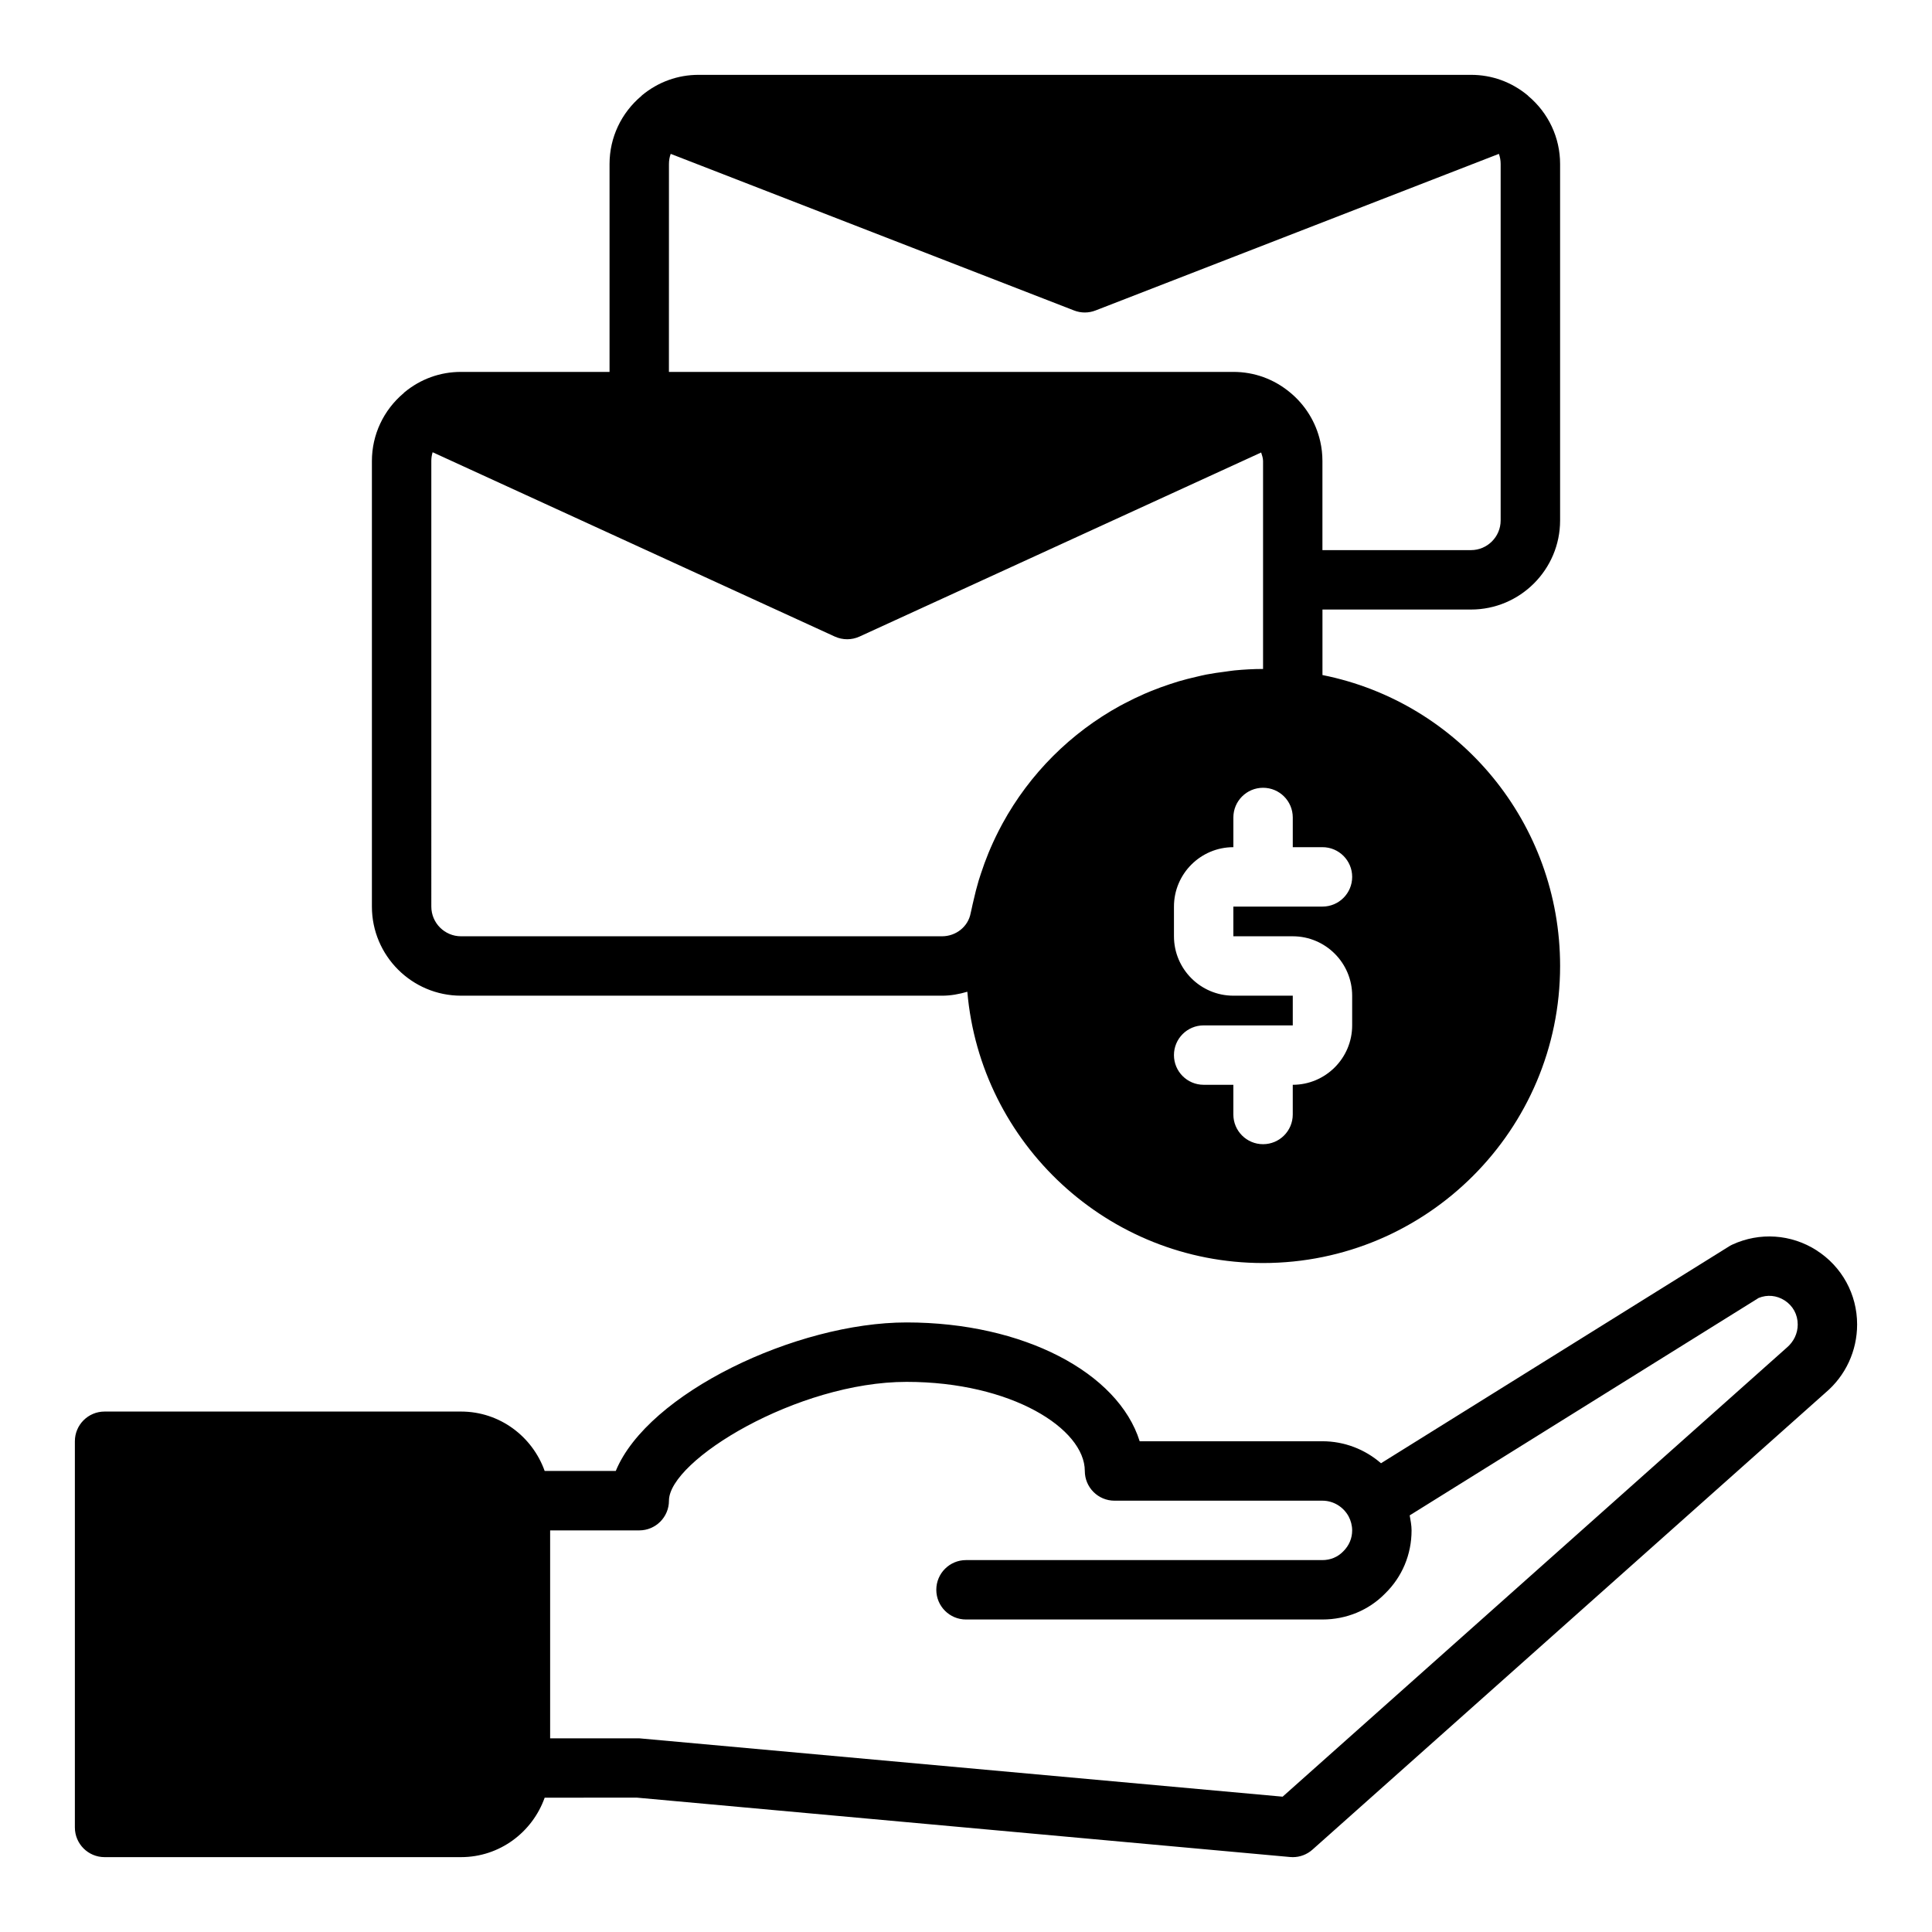
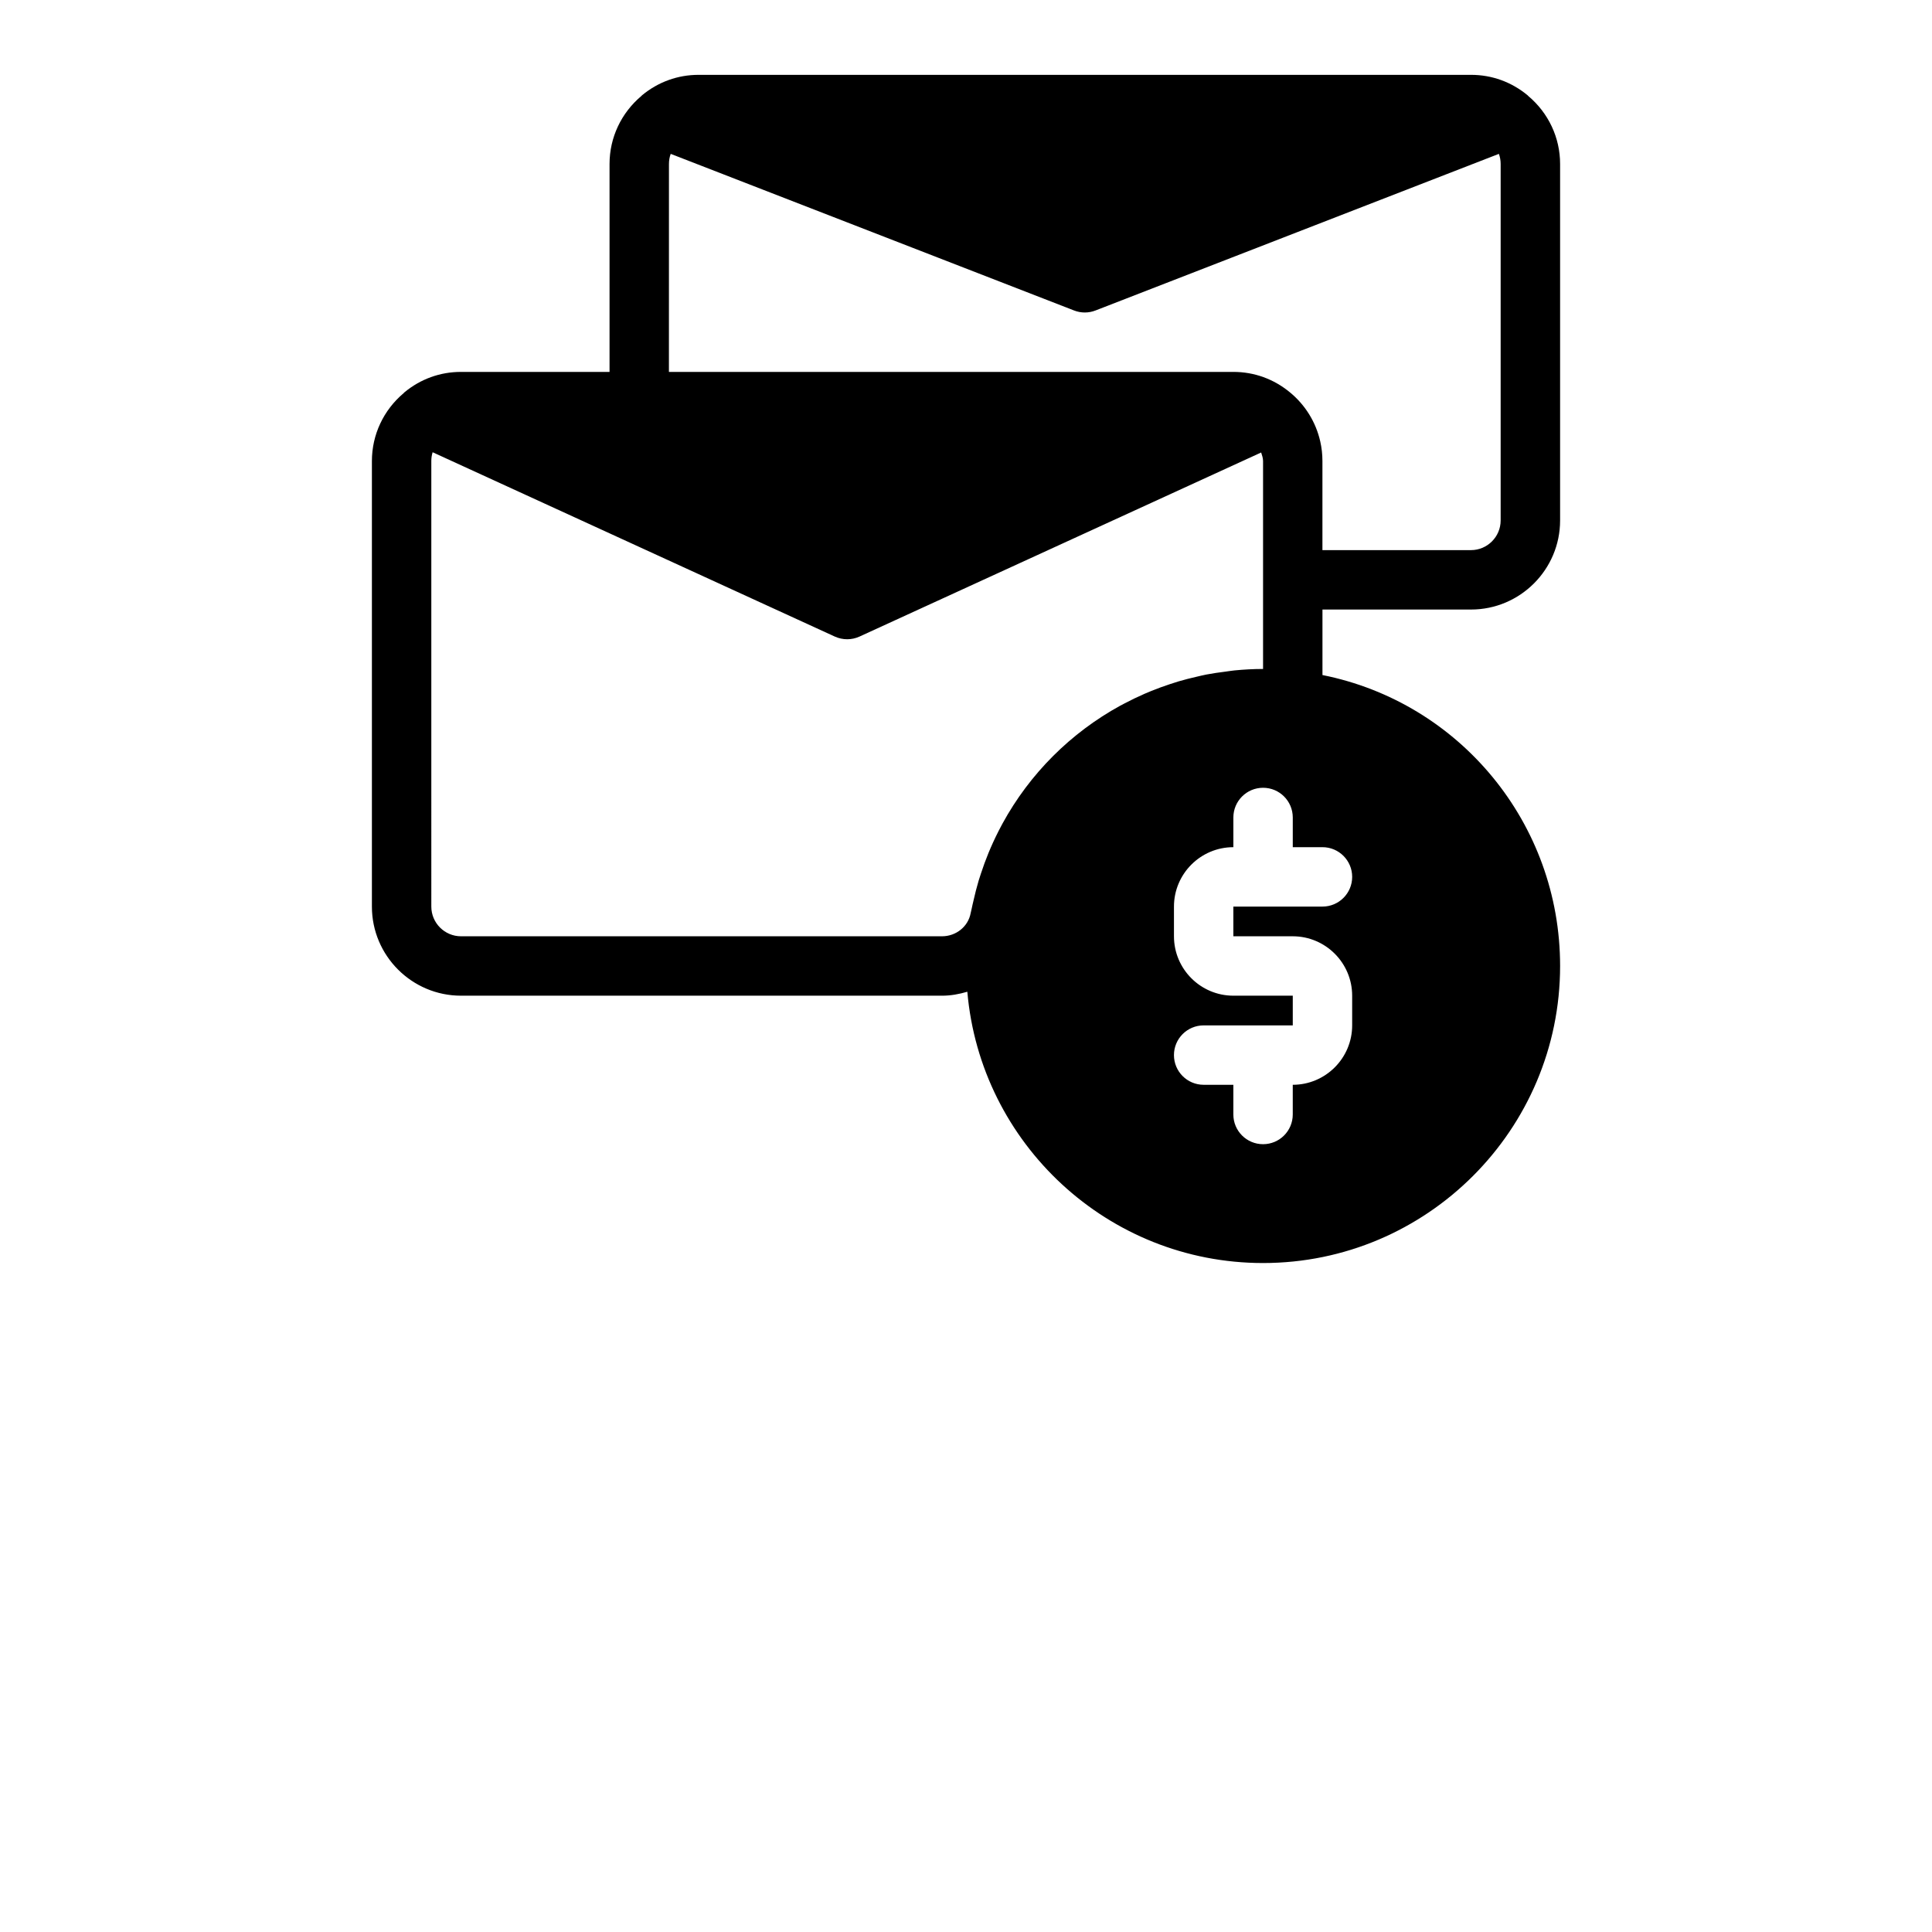
<svg xmlns="http://www.w3.org/2000/svg" fill="#000000" width="800px" height="800px" version="1.1" viewBox="144 144 512 512">
  <g>
-     <path d="m625.41 475.35c-6.731-4.301-15.074-4.863-22.328-1.516-0.297 0.137-0.582 0.293-0.855 0.465l-92.246 57.477c-4.246-3.695-9.73-5.828-15.516-5.828h-48.438c-5.684-18.172-30.781-31.488-61.77-31.488-29.223 0-68.598 18.758-77.07 39.359h-18.844c-3.262-9.145-11.918-15.742-22.164-15.742h-94.465c-4.348 0-7.871 3.523-7.871 7.871v102.34c0 4.348 3.523 7.871 7.871 7.871h94.461c10.25 0 18.91-6.606 22.168-15.75l24.355-0.023 173.18 15.742c0.238 0.023 0.473 0.035 0.711 0.035 1.922 0 3.789-0.703 5.234-1.996l135.95-121.09c5.324-4.496 8.383-11.082 8.383-18.086 0-7.988-4.019-15.332-10.754-19.633zm-7.941 25.828-133.56 118.96-170.5-15.465h-23.617v-55.105h23.617c4.348 0 7.871-3.523 7.871-7.871 0-10.676 33.996-31.488 62.977-31.488 27.836 0 47.23 12.445 47.23 23.617 0 4.348 3.523 7.871 7.871 7.871h55.105c2.863 0 5.516 1.59 6.93 4.152 0.609 1.141 0.945 2.457 0.945 3.719 0 2.098-0.805 4.039-2.406 5.606-1.426 1.465-3.367 2.266-5.469 2.266h-94.461c-4.348 0-7.871 3.523-7.871 7.871s3.523 7.871 7.871 7.871h94.465c6.379 0 12.324-2.496 16.598-6.879 4.523-4.41 7.016-10.355 7.016-16.734 0-1.34-0.27-2.66-0.496-3.981l92.477-57.621c2.281-0.93 4.758-0.695 6.867 0.648 2.219 1.422 3.488 3.742 3.488 6.398 0 2.332-1.016 4.531-2.949 6.168z" />
    <path d="m266.18 407.87h127.45c2.34 0 4.578-0.414 6.723-1.051 3.473 40.219 37.266 71.898 78.371 71.898 43.406 0 78.719-35.312 78.719-78.719 0-37.871-26.66-69.855-62.977-77.105v-17.359h39.359c13.023 0 23.617-10.594 23.617-23.617v-94.465c0-6.973-3.082-13.512-8.434-18.012-0.059-0.055-0.098-0.121-0.16-0.172-4.289-3.551-9.48-5.434-15.02-5.434h-204.68c-5.539 0-10.73 1.879-15.02 5.43-0.062 0.051-0.102 0.121-0.16 0.172-5.352 4.504-8.434 11.043-8.434 18.016v55.105h-39.359c-5.539 0-10.73 1.879-15.02 5.43-0.074 0.059-0.121 0.141-0.191 0.203-5.332 4.5-8.406 11.023-8.406 17.984v118.08c0 13.02 10.594 23.613 23.617 23.613zm236.16-31.488c0 4.348-3.523 7.871-7.871 7.871h-23.617v7.871h15.742c8.684 0 15.742 7.062 15.742 15.742v7.871c0 8.684-7.062 15.742-15.742 15.742v7.871c0 4.348-3.523 7.871-7.871 7.871s-7.871-3.523-7.871-7.871v-7.871h-7.871c-4.348 0-7.871-3.523-7.871-7.871s3.523-7.871 7.871-7.871h23.617v-7.871h-15.742c-8.684 0-15.742-7.062-15.742-15.742v-7.871c0-8.684 7.062-15.742 15.742-15.742v-7.871c0-4.348 3.523-7.871 7.871-7.871s7.871 3.523 7.871 7.871v7.871h7.871c4.344 0 7.871 3.523 7.871 7.871zm-181.06-188.93c0-0.934 0.156-1.832 0.465-2.676l106.89 41.5c1.828 0.715 3.867 0.715 5.695 0l106.89-41.5c0.312 0.844 0.469 1.742 0.469 2.676v94.465c0 4.34-3.531 7.871-7.871 7.871h-39.359v-23.617c0-1.766-0.195-3.504-0.578-5.188-1.141-5.055-3.93-9.629-8.02-12.996-4.289-3.551-9.48-5.43-15.02-5.43h-149.57zm-62.977 78.723c0-0.809 0.117-1.59 0.348-2.328l106.58 48.848c1.043 0.473 2.16 0.711 3.281 0.711 1.117 0 2.238-0.238 3.277-0.715l106.43-48.777c0.227 0.734 0.504 1.457 0.504 2.262v55.105c-2.562 0-5.098 0.145-7.606 0.387-0.789 0.078-1.559 0.215-2.344 0.316-1.719 0.219-3.43 0.457-5.113 0.781-0.852 0.168-1.684 0.375-2.527 0.57-1.617 0.371-3.223 0.77-4.801 1.238-0.77 0.23-1.527 0.48-2.285 0.73-1.672 0.551-3.316 1.152-4.938 1.809-0.605 0.246-1.203 0.492-1.801 0.754-1.836 0.801-3.629 1.668-5.394 2.602-0.34 0.18-0.684 0.348-1.016 0.531-13.117 7.188-24 18.012-31.246 31.289-0.105 0.191-0.203 0.387-0.309 0.582-1.023 1.914-1.969 3.867-2.836 5.875-0.191 0.438-0.379 0.879-0.559 1.324-0.73 1.777-1.387 3.586-1.992 5.43-0.207 0.629-0.418 1.254-0.609 1.887-0.516 1.723-0.953 3.481-1.355 5.254-0.164 0.723-0.348 1.43-0.488 2.16-0.078 0.402-0.195 0.789-0.27 1.191-0.652 3.551-3.852 6.133-7.609 6.133h-127.45c-4.34 0-7.871-3.531-7.871-7.871z" />
  </g>
</svg>